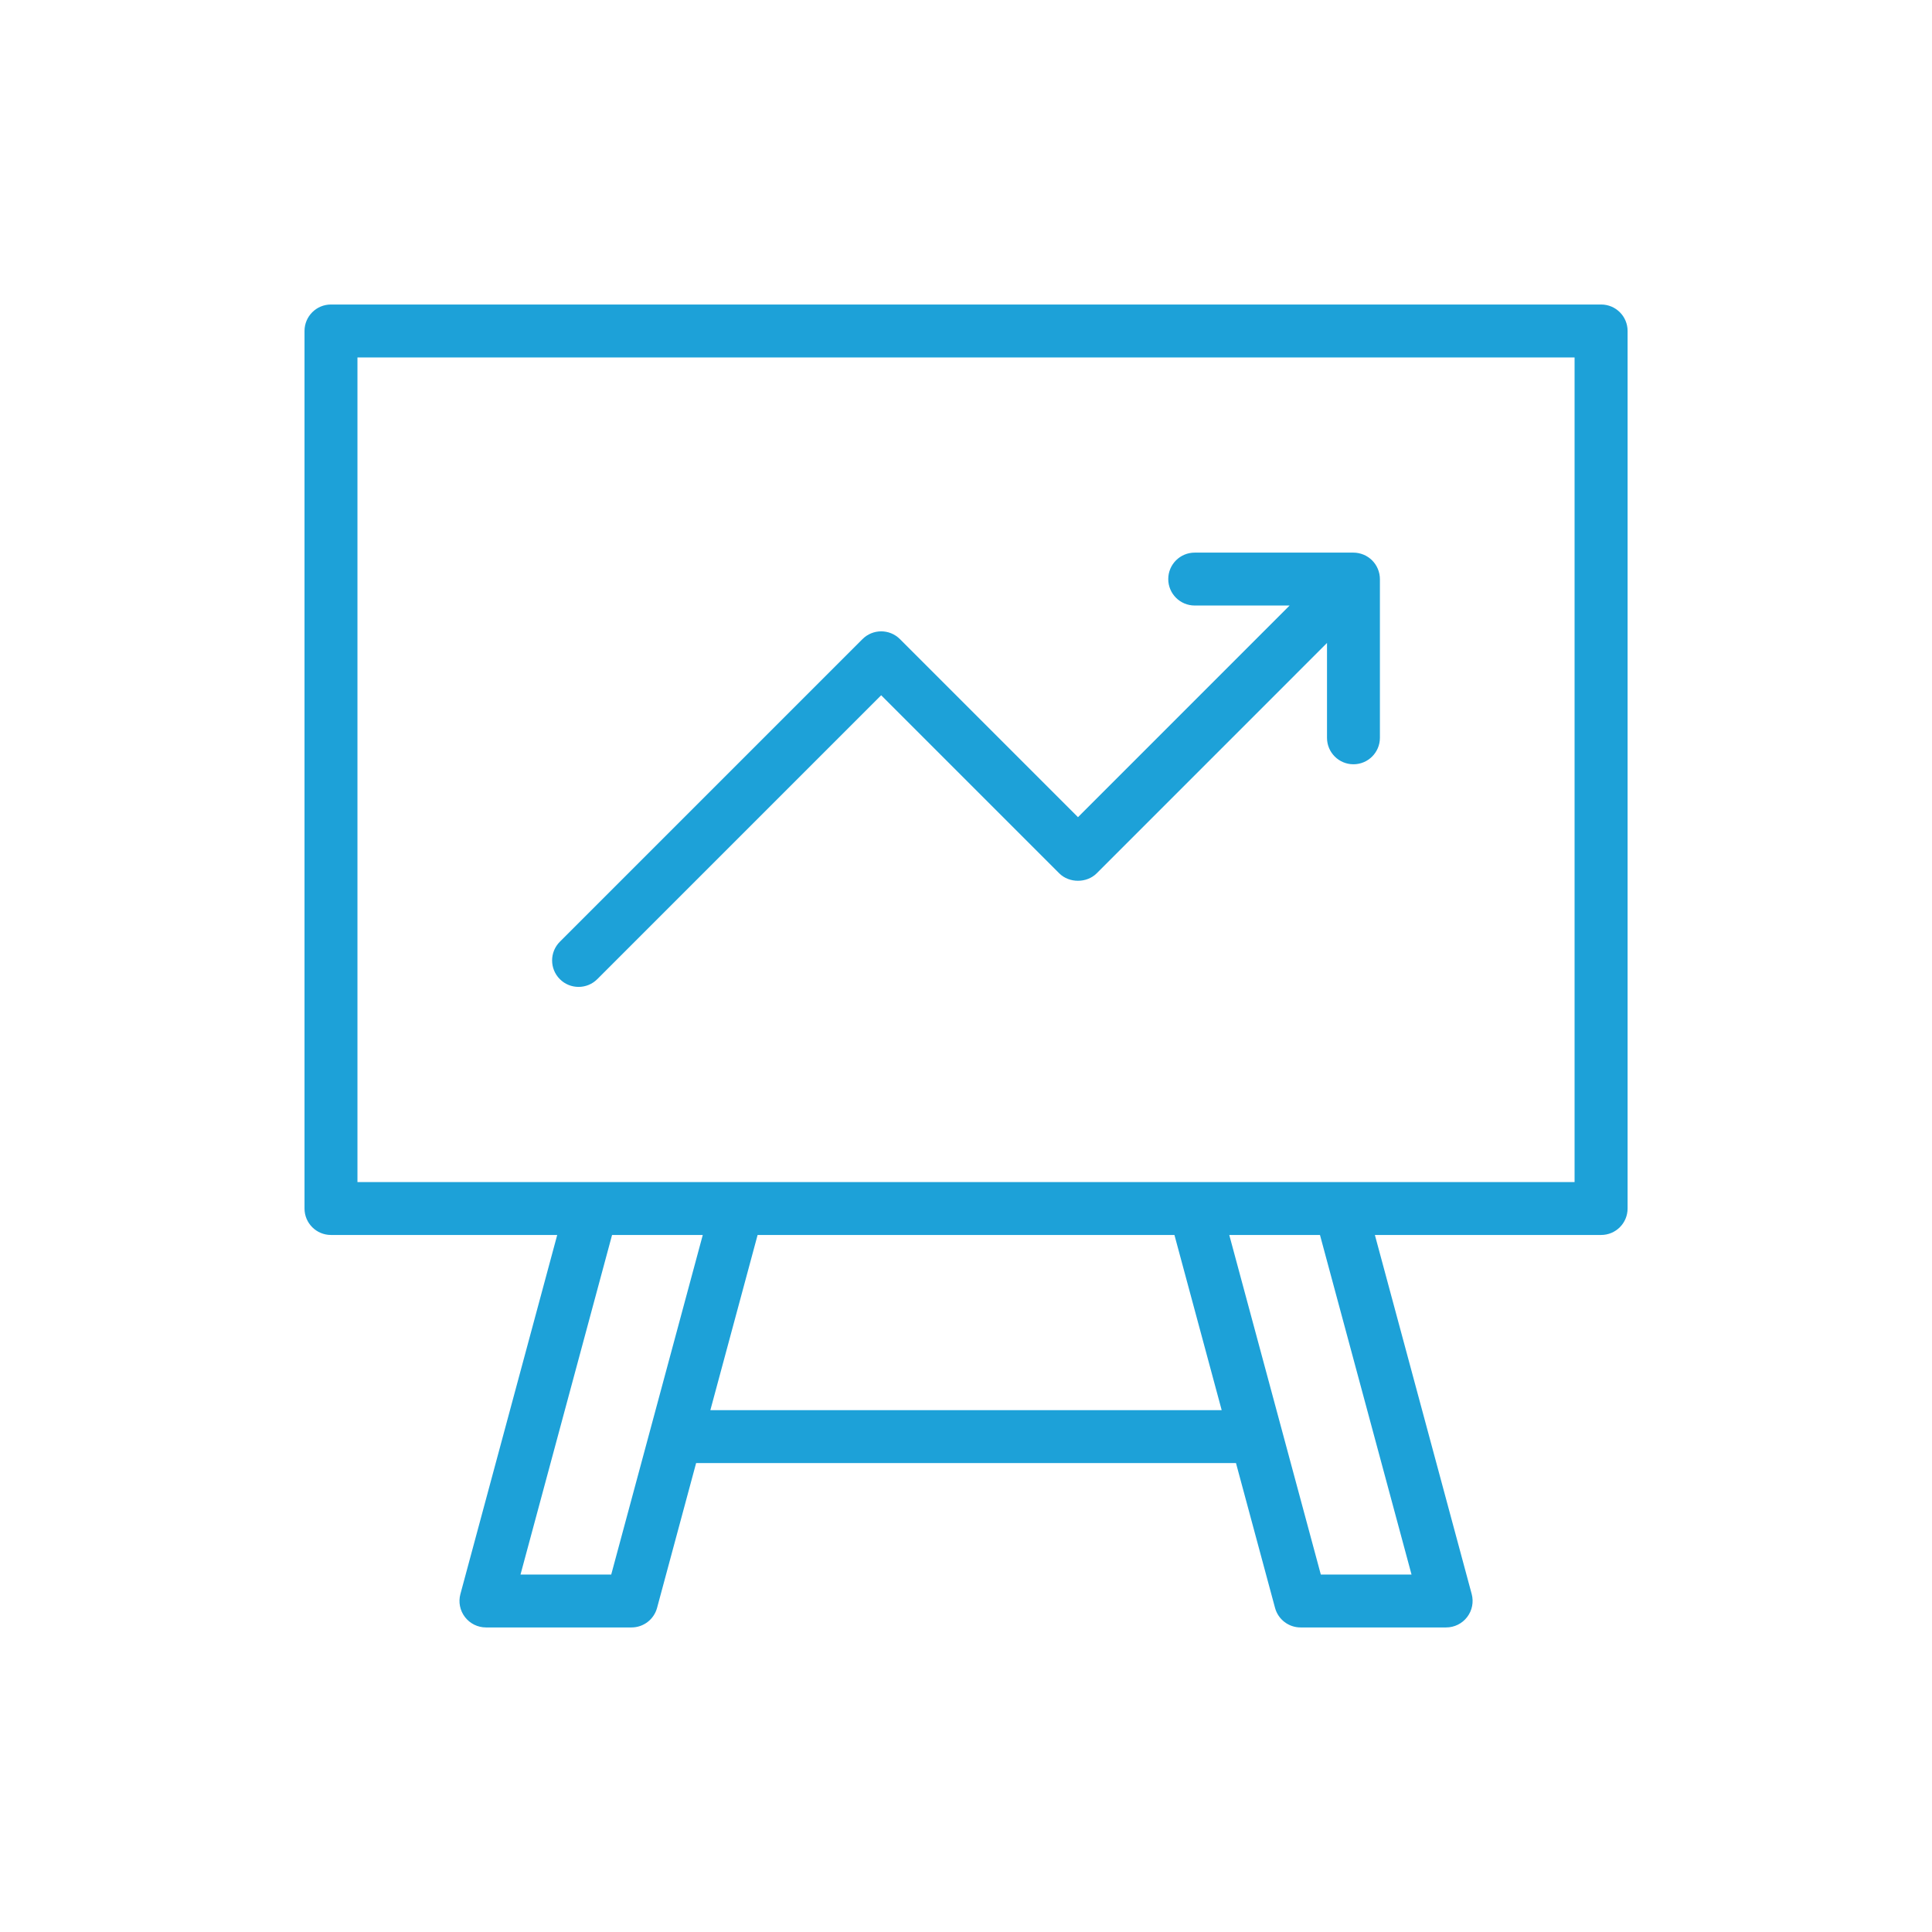
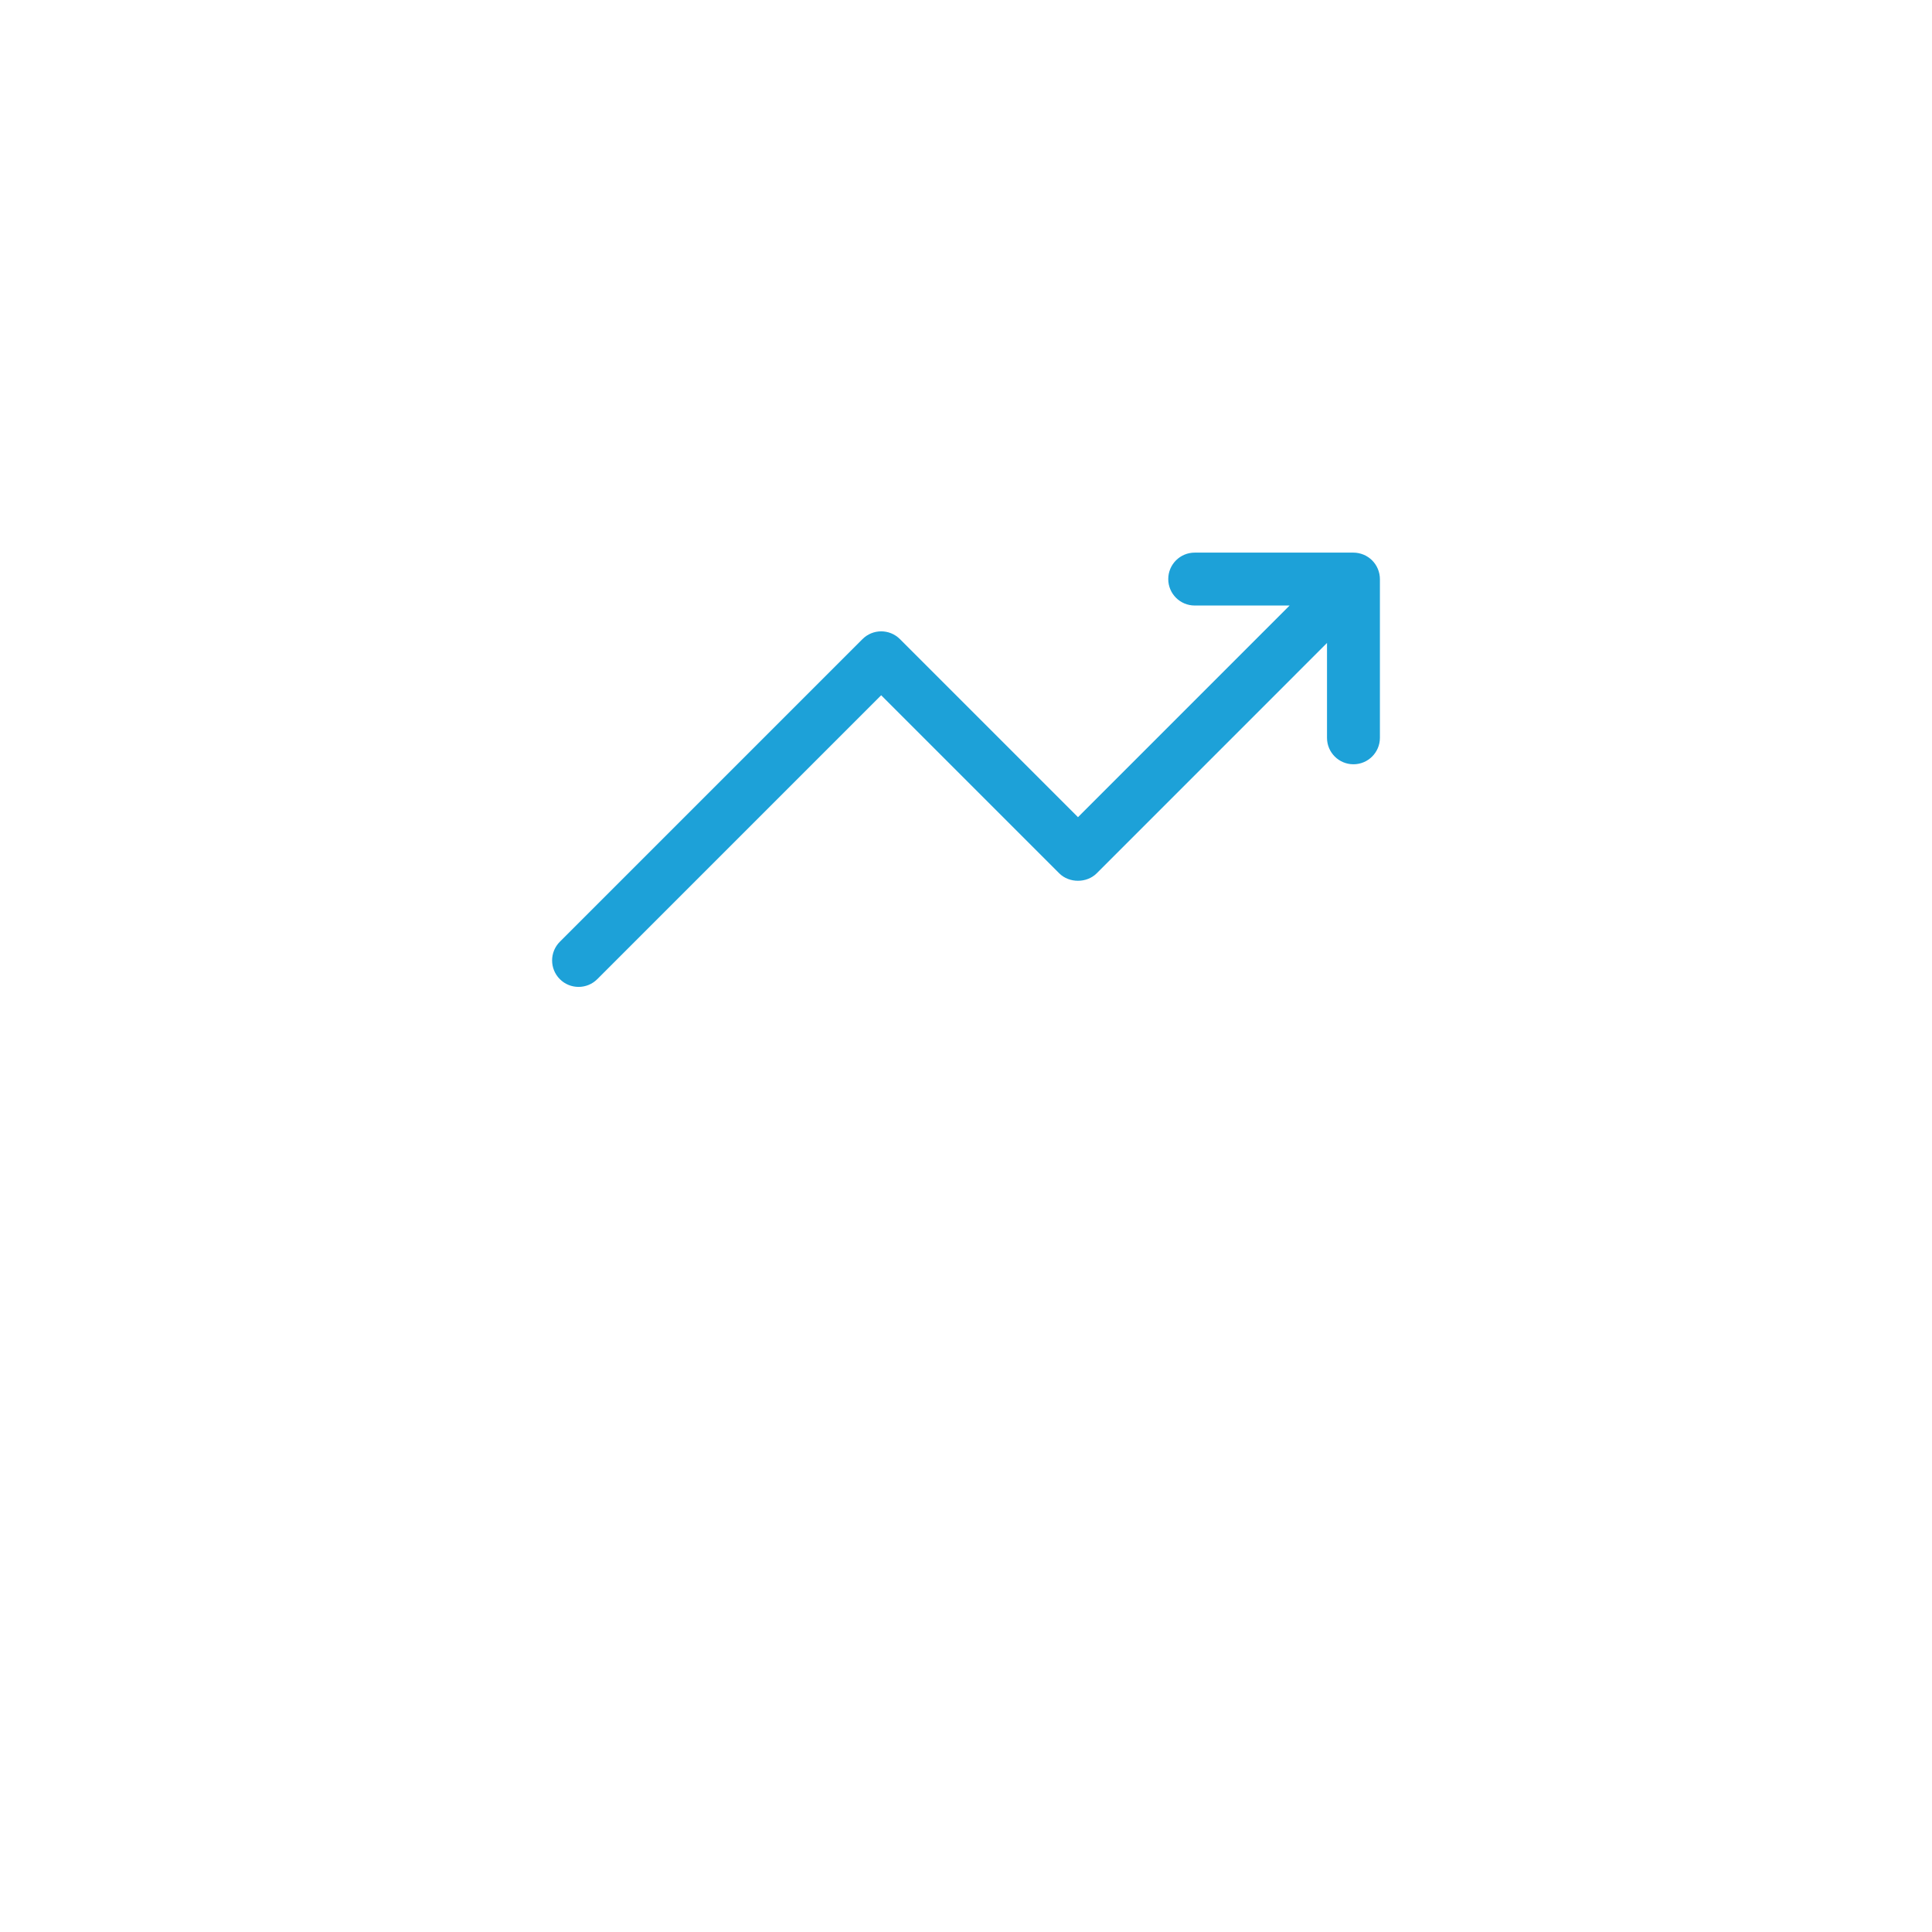
<svg xmlns="http://www.w3.org/2000/svg" id="Layer_1" data-name="Layer 1" viewBox="0 0 512 512">
  <defs>
    <style>
      .cls-1 {
        fill: #1da1d8;
      }
    </style>
  </defs>
-   <path class="cls-1" d="m424.29,80.7H87.71c-3.88,0-7.01,3.14-7.01,7.01v232.56c0,3.88,3.14,7.01,7.01,7.01h59.96l-25.66,95.17c-.57,2.11-.12,4.36,1.21,6.09,1.33,1.73,3.38,2.75,5.57,2.75h38.57c3.17,0,5.94-2.12,6.77-5.18l10.35-38.38h143.07l10.35,38.38c.83,3.06,3.6,5.18,6.77,5.18h38.57c2.18,0,4.24-1.01,5.57-2.75,1.33-1.73,1.77-3.98,1.21-6.09l-25.66-95.17h59.96c3.88,0,7.01-3.14,7.01-7.01V87.71c0-3.88-3.14-7.01-7.01-7.01ZM161.98,417.27h-24.04l24.26-89.98h24.04l-24.26,89.98Zm26.27-43.56l12.52-46.42h110.47l12.52,46.42h-135.5Zm185.82,43.56h-24.04l-24.26-89.98h24.04l24.26,89.98Zm43.21-104.01H94.73V94.73h322.55v218.54Z" />
  <path class="cls-1" d="m153.32,261.54c1.79,0,3.59-.68,4.96-2.05l75.24-75.24,47.19,47.19c2.63,2.63,7.29,2.63,9.92,0l61.04-61.05v25.14c0,3.88,3.14,7.01,7.01,7.01s7.01-3.14,7.01-7.01v-42.07c0-.91-.19-1.82-.54-2.68-.71-1.72-2.08-3.08-3.79-3.79-.86-.35-1.77-.54-2.68-.54h-42.07c-3.88,0-7.01,3.14-7.01,7.01s3.14,7.01,7.01,7.01h25.15l-56.08,56.09-47.19-47.19c-2.74-2.74-7.18-2.74-9.92,0l-80.2,80.2c-2.74,2.74-2.74,7.18,0,9.92,1.37,1.37,3.16,2.05,4.96,2.05Z" />
</svg>